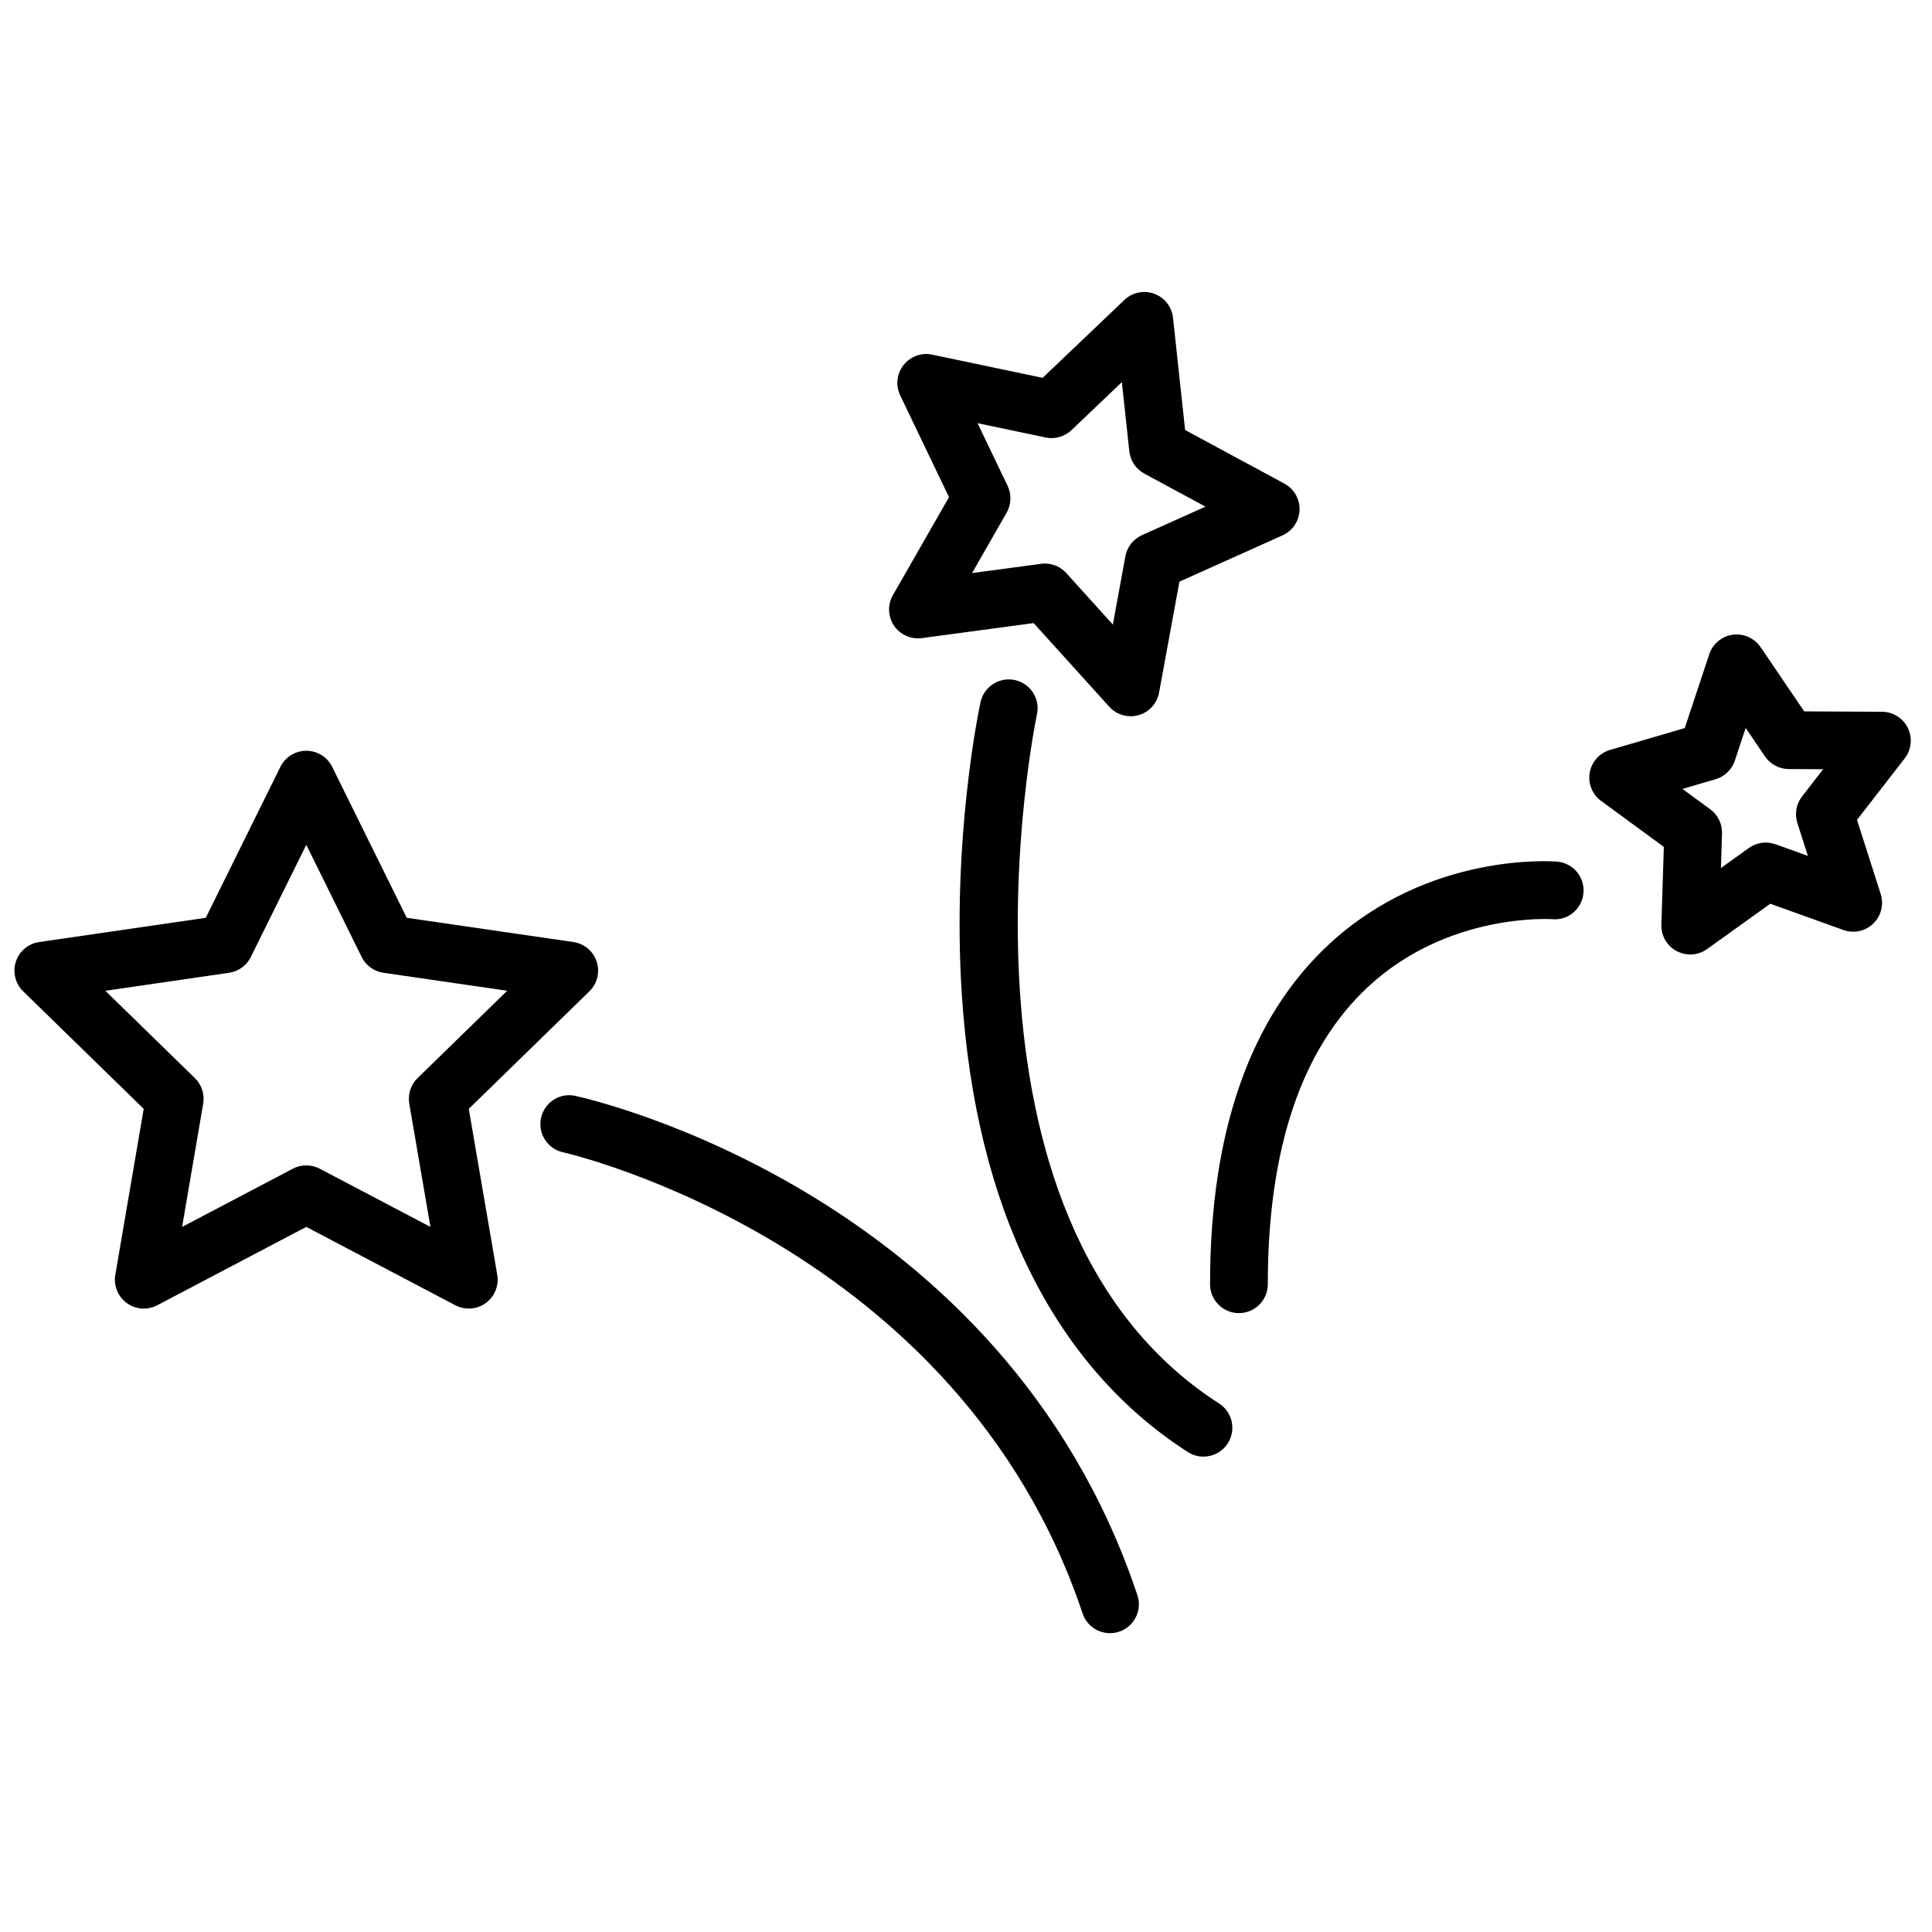
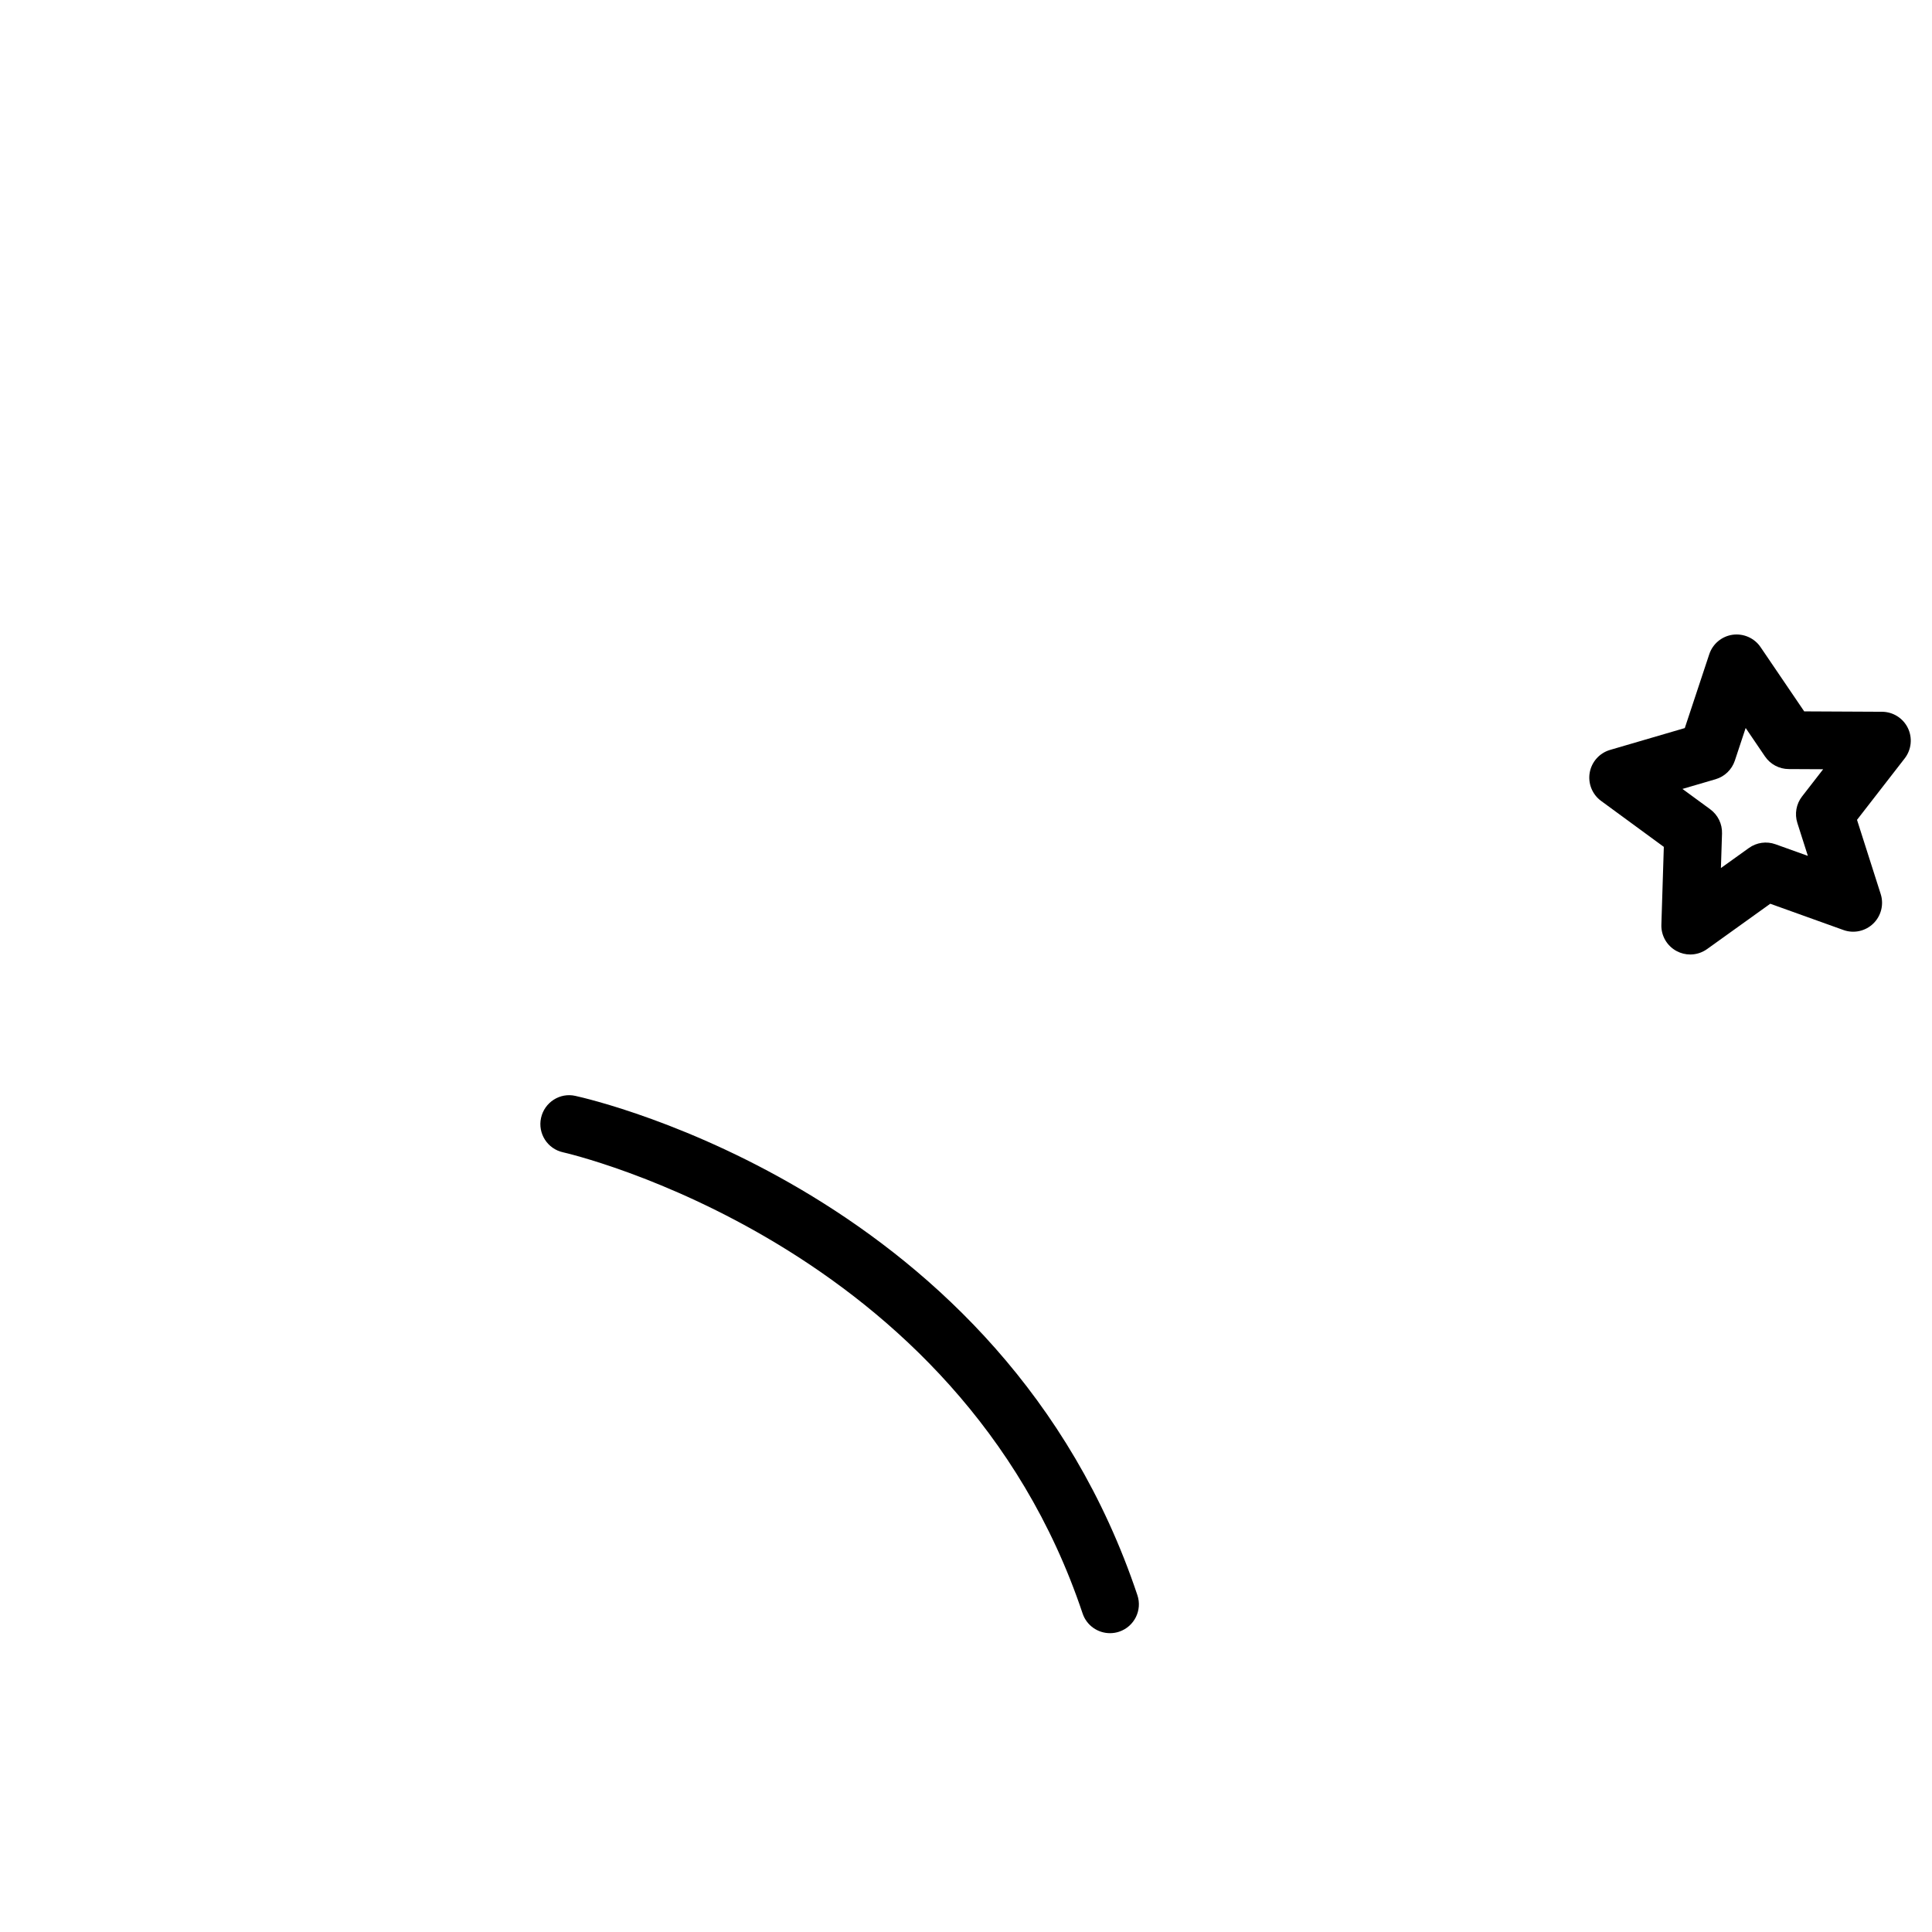
<svg xmlns="http://www.w3.org/2000/svg" id="Layer_1" x="0px" y="0px" viewBox="0 0 100.353 100.352" style="enable-background:new 0 0 100.353 100.352;" xml:space="preserve">
  <g>
-     <path d="M24.35,57.596l6.265-6.105c0.409-0.398,0.556-0.994,0.38-1.538c-0.177-0.543-0.646-0.939-1.211-1.021l-8.657-1.259 l-3.873-7.841c-0.252-0.512-0.774-0.836-1.344-0.836c0,0,0,0,0,0c-0.57,0-1.092,0.324-1.345,0.835l-3.877,7.842l-8.653,1.259 C1.469,49.014,1,49.41,0.823,49.953c-0.176,0.542-0.029,1.139,0.379,1.538l6.262,6.105L5.99,66.218 c-0.096,0.562,0.135,1.131,0.597,1.467c0.463,0.336,1.074,0.381,1.58,0.114l7.742-4.071l7.742,4.071 c0.22,0.115,0.459,0.172,0.698,0.172c0.311,0,0.62-0.097,0.882-0.286c0.462-0.336,0.693-0.904,0.597-1.468L24.35,57.596z M21.691,55.998c-0.354,0.345-0.515,0.841-0.432,1.328l1.098,6.402l-5.75-3.023c-0.438-0.229-0.959-0.229-1.396,0L9.459,63.73 l1.095-6.404c0.083-0.486-0.078-0.982-0.431-1.327l-4.651-4.535l6.427-0.935c0.488-0.071,0.91-0.377,1.129-0.82l2.881-5.827 l2.877,5.826c0.218,0.443,0.641,0.749,1.129,0.82l6.429,0.935L21.691,55.998z" />
    <path d="M29.889,56.924c-0.806-0.185-1.609,0.334-1.786,1.144s0.335,1.609,1.145,1.786c0.205,0.045,20.545,4.706,26.985,23.953 c0.21,0.628,0.795,1.024,1.423,1.024c0.157,0,0.318-0.024,0.476-0.077c0.786-0.264,1.21-1.113,0.947-1.898 C52.103,62.01,30.792,57.121,29.889,56.924z" />
-     <path d="M63.321,72.9c-14.912-9.579-9.515-35.533-9.459-35.794c0.175-0.81-0.34-1.608-1.149-1.783 c-0.801-0.172-1.606,0.338-1.782,1.148c-0.062,0.285-1.506,7.076-0.967,15.252C50.69,62.763,54.749,70.958,61.7,75.423 c0.251,0.161,0.531,0.238,0.81,0.238c0.493,0,0.977-0.243,1.263-0.689C64.221,74.275,64.019,73.347,63.321,72.9z" />
-     <path d="M47.879,33.145l5.811-0.78l3.928,4.345c0.288,0.319,0.694,0.494,1.112,0.494c0.137,0,0.274-0.019,0.41-0.057 c0.549-0.156,0.962-0.61,1.065-1.172l1.058-5.763l5.354-2.404c0.521-0.234,0.864-0.743,0.885-1.313 c0.021-0.571-0.284-1.104-0.786-1.375l-5.158-2.784l-0.629-5.83c-0.062-0.567-0.439-1.051-0.976-1.248 c-0.537-0.198-1.137-0.072-1.551,0.323l-4.245,4.045l-5.738-1.205c-0.558-0.12-1.136,0.093-1.488,0.542 c-0.353,0.449-0.419,1.06-0.172,1.575l2.534,5.286l-2.914,5.09c-0.284,0.495-0.261,1.108,0.057,1.583 C46.754,32.969,47.316,33.219,47.879,33.145z M52.338,25.237l-1.561-3.255l3.535,0.742c0.483,0.101,0.985-0.042,1.344-0.382 l2.616-2.493l0.388,3.593c0.053,0.491,0.344,0.924,0.778,1.159l3.178,1.715l-3.3,1.482c-0.45,0.202-0.772,0.612-0.861,1.097 l-0.651,3.547l-2.418-2.675c-0.286-0.317-0.691-0.494-1.112-0.494c-0.066,0-0.133,0.004-0.199,0.013l-3.583,0.481l1.795-3.137 C52.531,26.202,52.551,25.681,52.338,25.237z" />
    <path d="M99.099,37.814c-0.25-0.513-0.771-0.84-1.341-0.843l-4.043-0.02l-2.267-3.338c-0.321-0.472-0.882-0.718-1.448-0.643 c-0.565,0.079-1.037,0.472-1.217,1.014l-1.271,3.834l-3.881,1.135c-0.548,0.16-0.958,0.618-1.057,1.18 c-0.099,0.562,0.131,1.132,0.591,1.469l3.258,2.387l-0.127,4.042c-0.019,0.571,0.289,1.102,0.793,1.371 c0.222,0.118,0.464,0.177,0.706,0.177c0.308,0,0.614-0.095,0.874-0.281l3.283-2.355l3.8,1.364c0.536,0.193,1.137,0.065,1.549-0.333 c0.41-0.396,0.561-0.992,0.387-1.536l-1.23-3.853l2.479-3.195C99.285,38.939,99.349,38.328,99.099,37.814z M93.359,42.746 l0.546,1.71l-1.681-0.603c-0.464-0.167-0.98-0.095-1.381,0.193l-1.454,1.042l0.057-1.794c0.016-0.495-0.214-0.965-0.612-1.257 l-1.443-1.058l1.718-0.503c0.473-0.138,0.848-0.5,1.003-0.967l0.562-1.696l1.003,1.477c0.278,0.409,0.739,0.655,1.233,0.657 l1.79,0.009l-1.098,1.415C93.3,41.761,93.209,42.276,93.359,42.746z" />
-     <path d="M80.879,44.755c-0.263-0.023-6.645-0.493-11.8,4.25c-4.131,3.802-6.226,9.757-6.226,17.702c0,0.828,0.672,1.5,1.5,1.5 s1.5-0.672,1.5-1.5c0-7.049,1.758-12.251,5.225-15.464c4.166-3.861,9.502-3.5,9.558-3.498c0.836,0.073,1.545-0.547,1.614-1.371 C82.318,45.549,81.705,44.823,80.879,44.755z" />
  </g>
</svg>